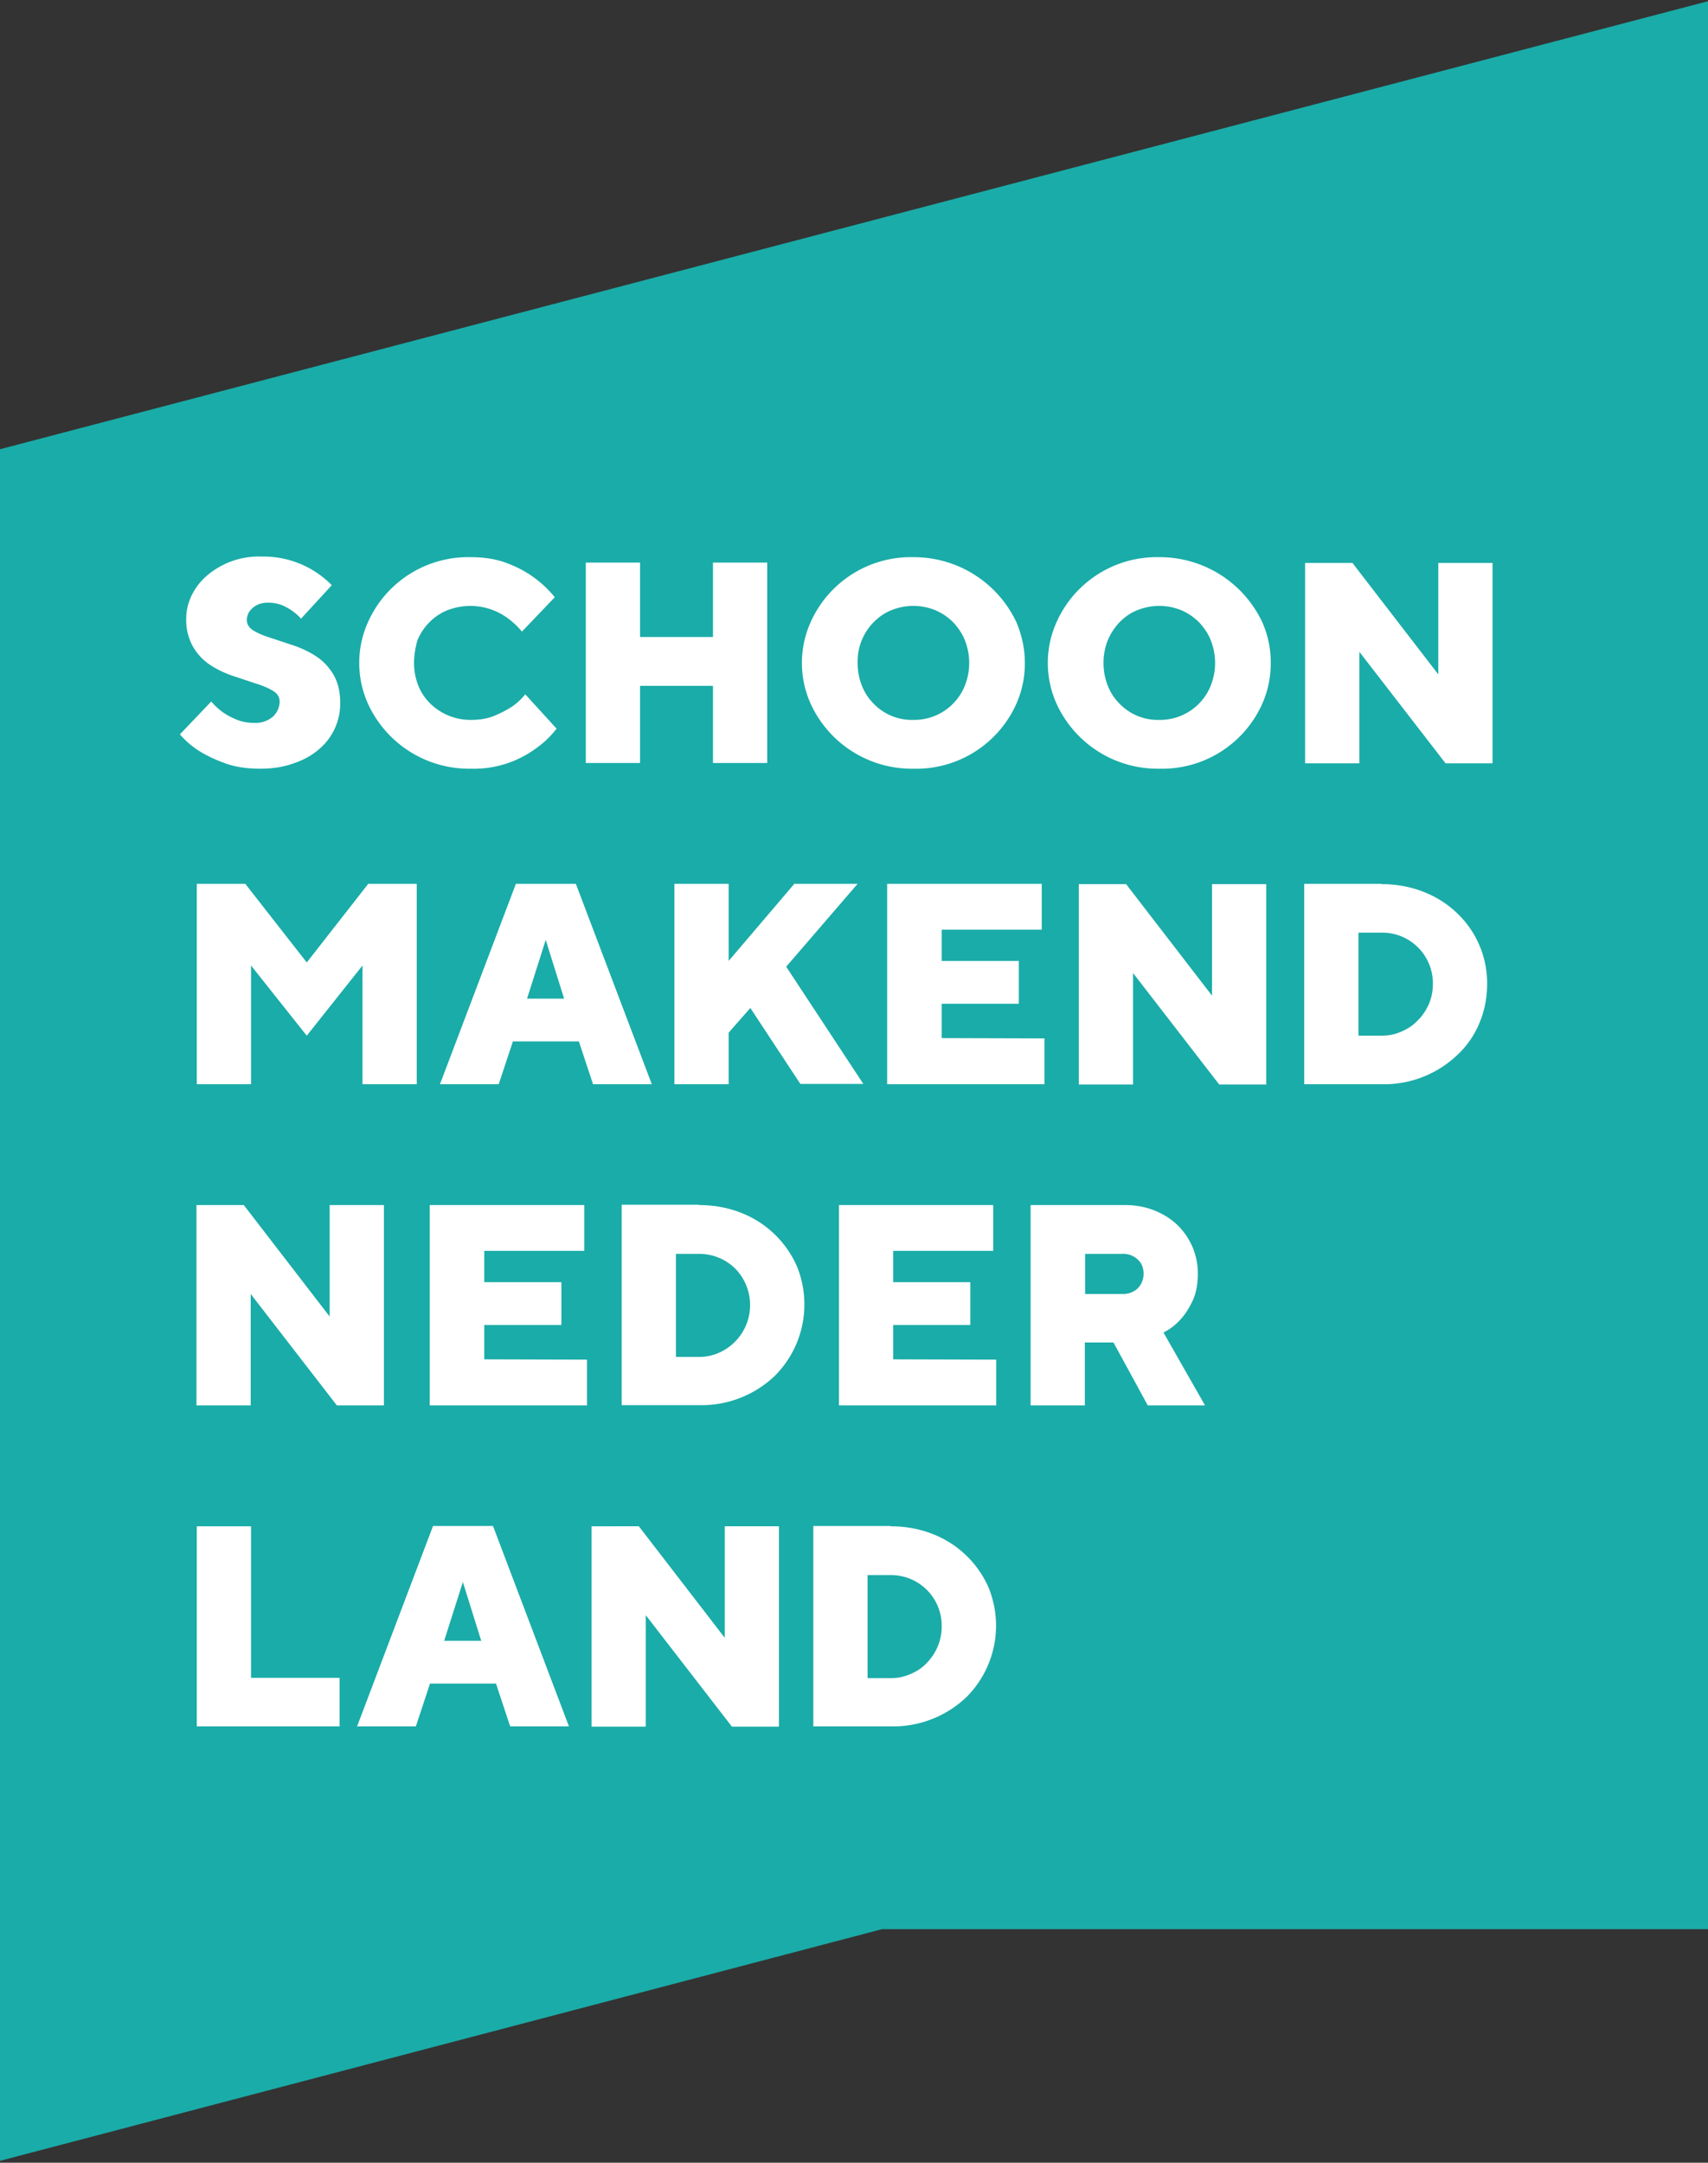
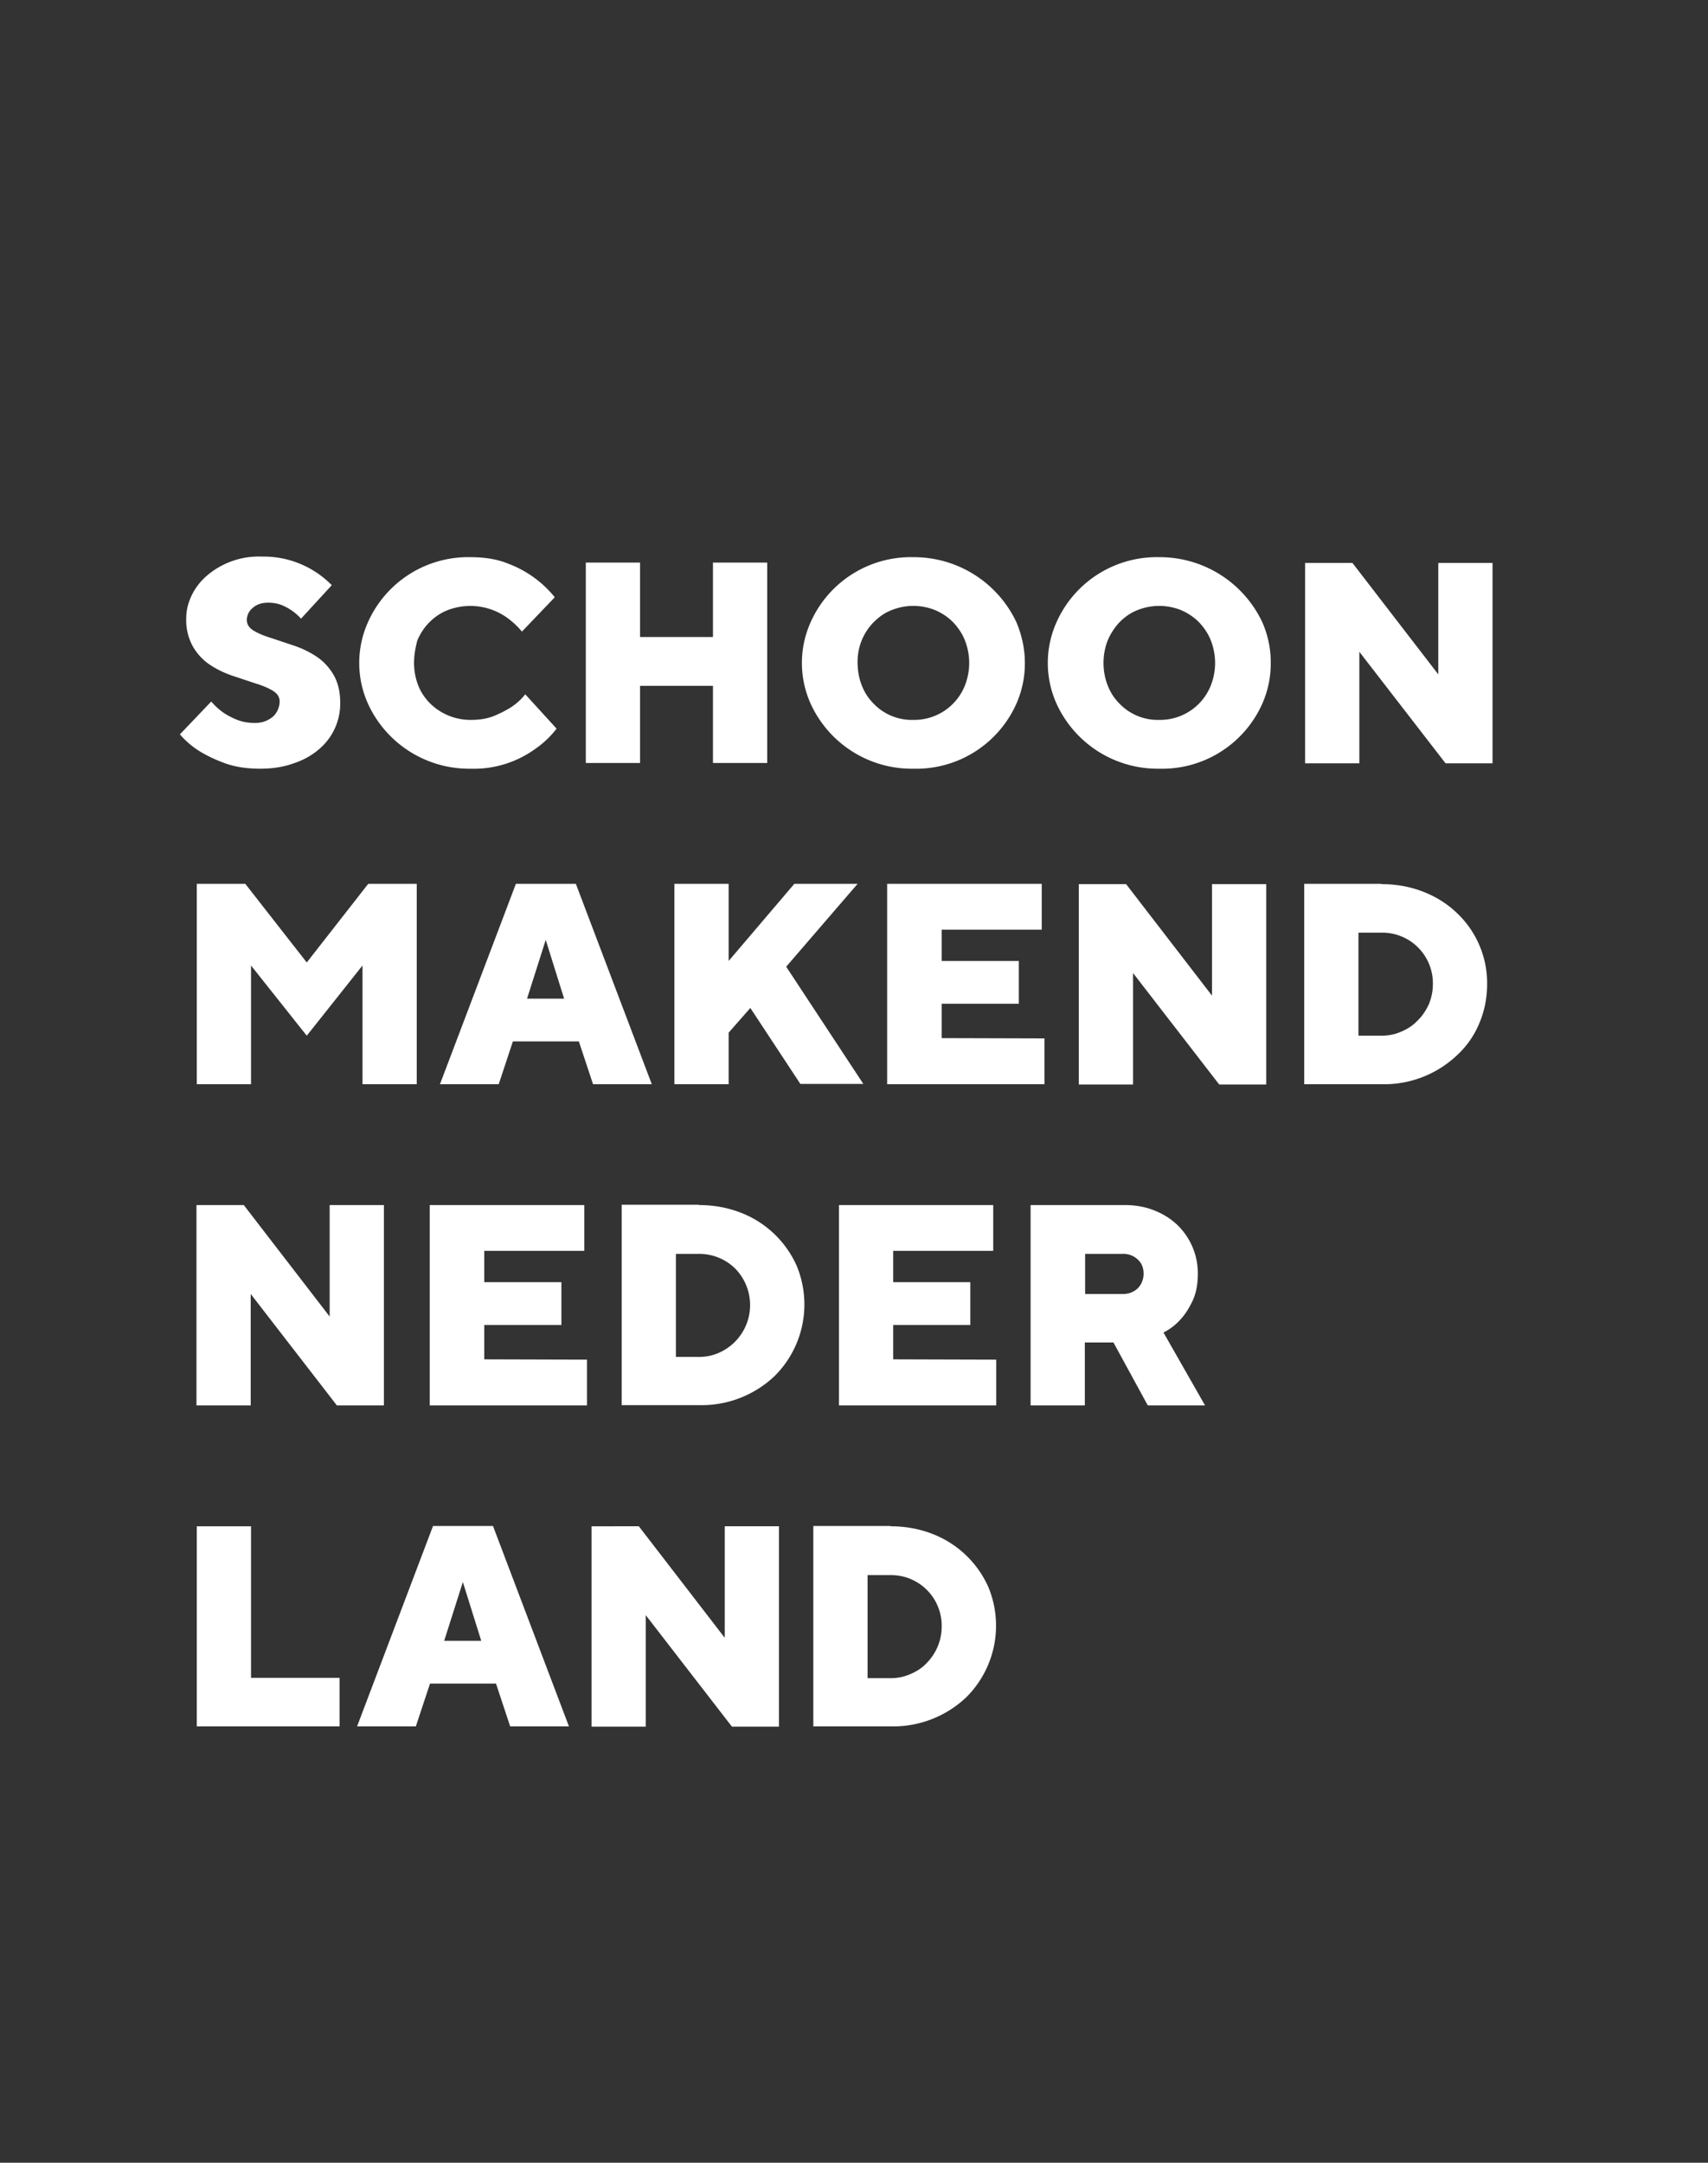
<svg xmlns="http://www.w3.org/2000/svg" version="1.1" id="Laag_1" x="0" y="0" viewBox="0 0 566.8 717.7" xml:space="preserve">
  <rect x="0" y="0" width="566.8" height="717.7" fill="#333333" stroke="none" />
  <style>.st0{fill:#1aaca8}.st1{fill:#fff}</style>
-   <path class="st0" d="M-.1 149.1v568l292.8-76.9h274.1V.4z" />
  <path class="st1" d="M92.8 232.8c0-1.5-.8-2.7-2.3-3.6s-3.4-1.7-5.7-2.4l-7.5-2.5c-2.7-.9-5.2-2.1-7.5-3.6s-4.2-3.5-5.7-6a18 18 0 01-2.3-9.5c0-2.6.6-5.1 1.8-7.6 1.2-2.5 2.9-4.7 5.1-6.6a26.5 26.5 0 0118.2-6.3 31.7 31.7 0 0123.2 9.5l-10.2 11.1a17.9 17.9 0 00-6.4-4.5c-1.3-.5-2.8-.8-4.5-.8-2.2 0-3.9.6-5.2 1.8a5.2 5.2 0 00-1.9 3.9c0 1.5.8 2.7 2.3 3.6s3.4 1.7 5.7 2.4l7.5 2.5c2.7.9 5.2 2.1 7.5 3.6s4.2 3.5 5.7 6 2.3 5.6 2.3 9.5a19.8 19.8 0 01-7 15.3c-2.3 2-5.1 3.6-8.4 4.7-3.3 1.2-7 1.8-11.2 1.8-4.4 0-8.3-.6-11.6-1.8s-6-2.5-8.3-3.9a28.5 28.5 0 01-6.7-5.7l10.4-10.9c1.1 1.3 2.4 2.5 3.9 3.6 1.3.9 2.8 1.7 4.5 2.4 1.7.7 3.7 1.1 5.8 1.1a9 9 0 006.3-2.1 7 7 0 002.2-5zM137.4 220c0 2.7.5 5.2 1.4 7.5s2.3 4.3 4 6a19.1 19.1 0 0013.5 5.4c2.8 0 5.4-.4 7.6-1.3s4.1-1.9 5.7-2.9c1.8-1.2 3.4-2.6 4.7-4.3l10.4 11.4a31 31 0 01-6.9 6.6 34.8 34.8 0 01-21.6 6.7 36.9 36.9 0 01-34.1-21.6 33 33 0 010-27 36.4 36.4 0 0134.1-21.6c4.7 0 8.9.7 12.3 2.1a36.2 36.2 0 0115.6 11.2l-10.9 11.4c-1.3-1.6-2.8-3-4.5-4.3a21 21 0 00-20.2-2.8c-2.3.9-4.3 2.3-6 4s-3 3.7-4 6c-.6 2.3-1.1 4.8-1.1 7.5zM254.6 253.2h-18v-25.6h-24.2v25.6h-18v-66.5h18v24.7h24.2v-24.7h18v66.5zM340.1 220a33 33 0 01-2.8 13.5 36.4 36.4 0 01-34.2 21.6 36.9 36.9 0 01-34.1-21.6 33 33 0 010-27 36.4 36.4 0 0134.1-21.6 37.6 37.6 0 0134.2 21.6c1.8 4.3 2.8 8.8 2.8 13.5zm-55.5 0c0 2.7.5 5.2 1.4 7.5s2.2 4.3 3.9 6a17.6 17.6 0 0013.2 5.4 18.1 18.1 0 0017.1-11.4 20.4 20.4 0 000-15c-.9-2.3-2.3-4.3-3.9-6-1.7-1.7-3.6-3-5.9-4a19.4 19.4 0 00-14.6 0c-2.3.9-4.2 2.3-5.9 4a18.6 18.6 0 00-5.3 13.5zM421.7 220a33 33 0 01-2.8 13.5 36.4 36.4 0 01-34.2 21.6 36.9 36.9 0 01-34.1-21.6 33 33 0 010-27 36.4 36.4 0 0134.1-21.6 37.6 37.6 0 0134.2 21.6 33 33 0 012.8 13.5zm-55.5 0c0 2.7.5 5.2 1.4 7.5s2.2 4.3 3.9 6a17.6 17.6 0 0013.2 5.4 18.1 18.1 0 0017.1-11.4 20.4 20.4 0 000-15c-.9-2.3-2.3-4.3-3.9-6-1.7-1.7-3.6-3-5.9-4a19.4 19.4 0 00-14.6 0c-2.3.9-4.2 2.3-5.9 4a20.7 20.7 0 00-3.9 6c-.9 2.3-1.4 4.8-1.4 7.5zM495.3 186.8v66.5h-15.6l-28.6-37v37h-18v-66.5h15.7l28.5 37v-37h18zM83.3 320.4v39.4h-18v-66.5h16.1l20.4 26.1 20.4-26.1h16.1v66.5h-18v-39.4l-18.5 23.3-18.5-23.3zM170.2 345.6l-4.7 14.2H146l25.2-66.5h19.9l25.2 66.5h-19.5l-4.7-14.2h-21.9zm10.9-33.7l-6.2 19.5h12.3l-6.1-19.5zM241.8 342.7v17.1h-18v-66.5h18v25.6l21.8-25.6h21l-23.7 27.5 25.6 38.9h-20.9L249 334.5l-7.2 8.2zM346.6 344.6v15.2h-52.2v-66.5h51.3v15.2h-33.2v10.4h25.6v14.2h-25.6v11.4l34.1.1zM420.2 293.4v66.5h-15.6l-28.6-37v37h-18v-66.5h15.7l28.5 37v-37h18zM458.4 293.4c5.1 0 9.8.9 14.1 2.6s8 4.1 11.1 7.1a32 32 0 019.9 23.5c0 4.6-.9 9-2.6 13a30 30 0 01-7.3 10.5 35.2 35.2 0 01-25.2 9.7h-25.6v-66.5h25.6v.1zm-7.6 16.1v34.2h7.6c2.3 0 4.4-.4 6.5-1.3s3.9-2 5.4-3.6c1.6-1.5 2.8-3.3 3.8-5.4.9-2.1 1.4-4.4 1.4-6.8a16.8 16.8 0 00-17.1-17.1h-7.6zM127.4 399.9v66.5h-15.6l-28.6-37v37h-18v-66.5h15.7l28.5 37v-37h18zM194.8 451.2v15.2h-52.2v-66.5h51.3v15.2h-33.2v10.4h25.6v14.2h-25.6v11.4l34.1.1zM231.9 399.9c5.1 0 9.8.9 14.1 2.6a33.5 33.5 0 0118.4 17.6 33.5 33.5 0 01-7.3 36.5 35.2 35.2 0 01-25.2 9.7h-25.6v-66.5h25.6v.1zm-7.6 16.2v34.2h7.6a16 16 0 006.5-1.3 17.3 17.3 0 005.6-28 17 17 0 00-12.2-4.9h-7.5zM330.6 451.2v15.2h-52.2v-66.5h51.2v15.2h-33.2v10.4H322v14.2h-25.6v11.4l34.2.1zM342 399.9h31.3c3.5 0 6.8.6 9.8 1.8s5.5 2.8 7.6 4.8a22.3 22.3 0 016.8 16.2c0 3.6-.6 6.6-1.8 9.1s-2.5 4.5-3.9 6a19 19 0 01-5.7 4.4l13.8 24.2h-19l-11.4-20.9H360v20.9h-18v-66.5zm37.5 22.8c0-1.9-.6-3.5-1.9-4.7a7 7 0 00-5.2-1.9h-12.3v13.3h12.3a7 7 0 005.2-1.9 6.9 6.9 0 001.9-4.8zM65.3 573v-66.5h18v50.3h29.4v16.1H65.3v.1zM142.7 558.7l-4.7 14.2h-19.5l25.2-66.5h19.9l25.2 66.5h-19.5l-4.7-14.2h-21.9zm10.9-33.7l-6.2 19.5h12.3l-6.1-19.5zM258.5 506.5V573h-15.6l-28.6-37v37h-18v-66.5H212l28.5 37v-37h18zM295.5 506.5c5.1 0 9.8.9 14.1 2.6a33.5 33.5 0 0118.4 17.6 33.5 33.5 0 01-7.3 36.5 35.2 35.2 0 01-25.2 9.7h-25.6v-66.5h25.6v.1zm-7.6 16.2v34.2h7.6a16 16 0 006.5-1.3c2.1-.9 3.9-2 5.4-3.6a17.2 17.2 0 005.1-12.2 16.8 16.8 0 00-17.1-17.1h-7.5z" />
</svg>